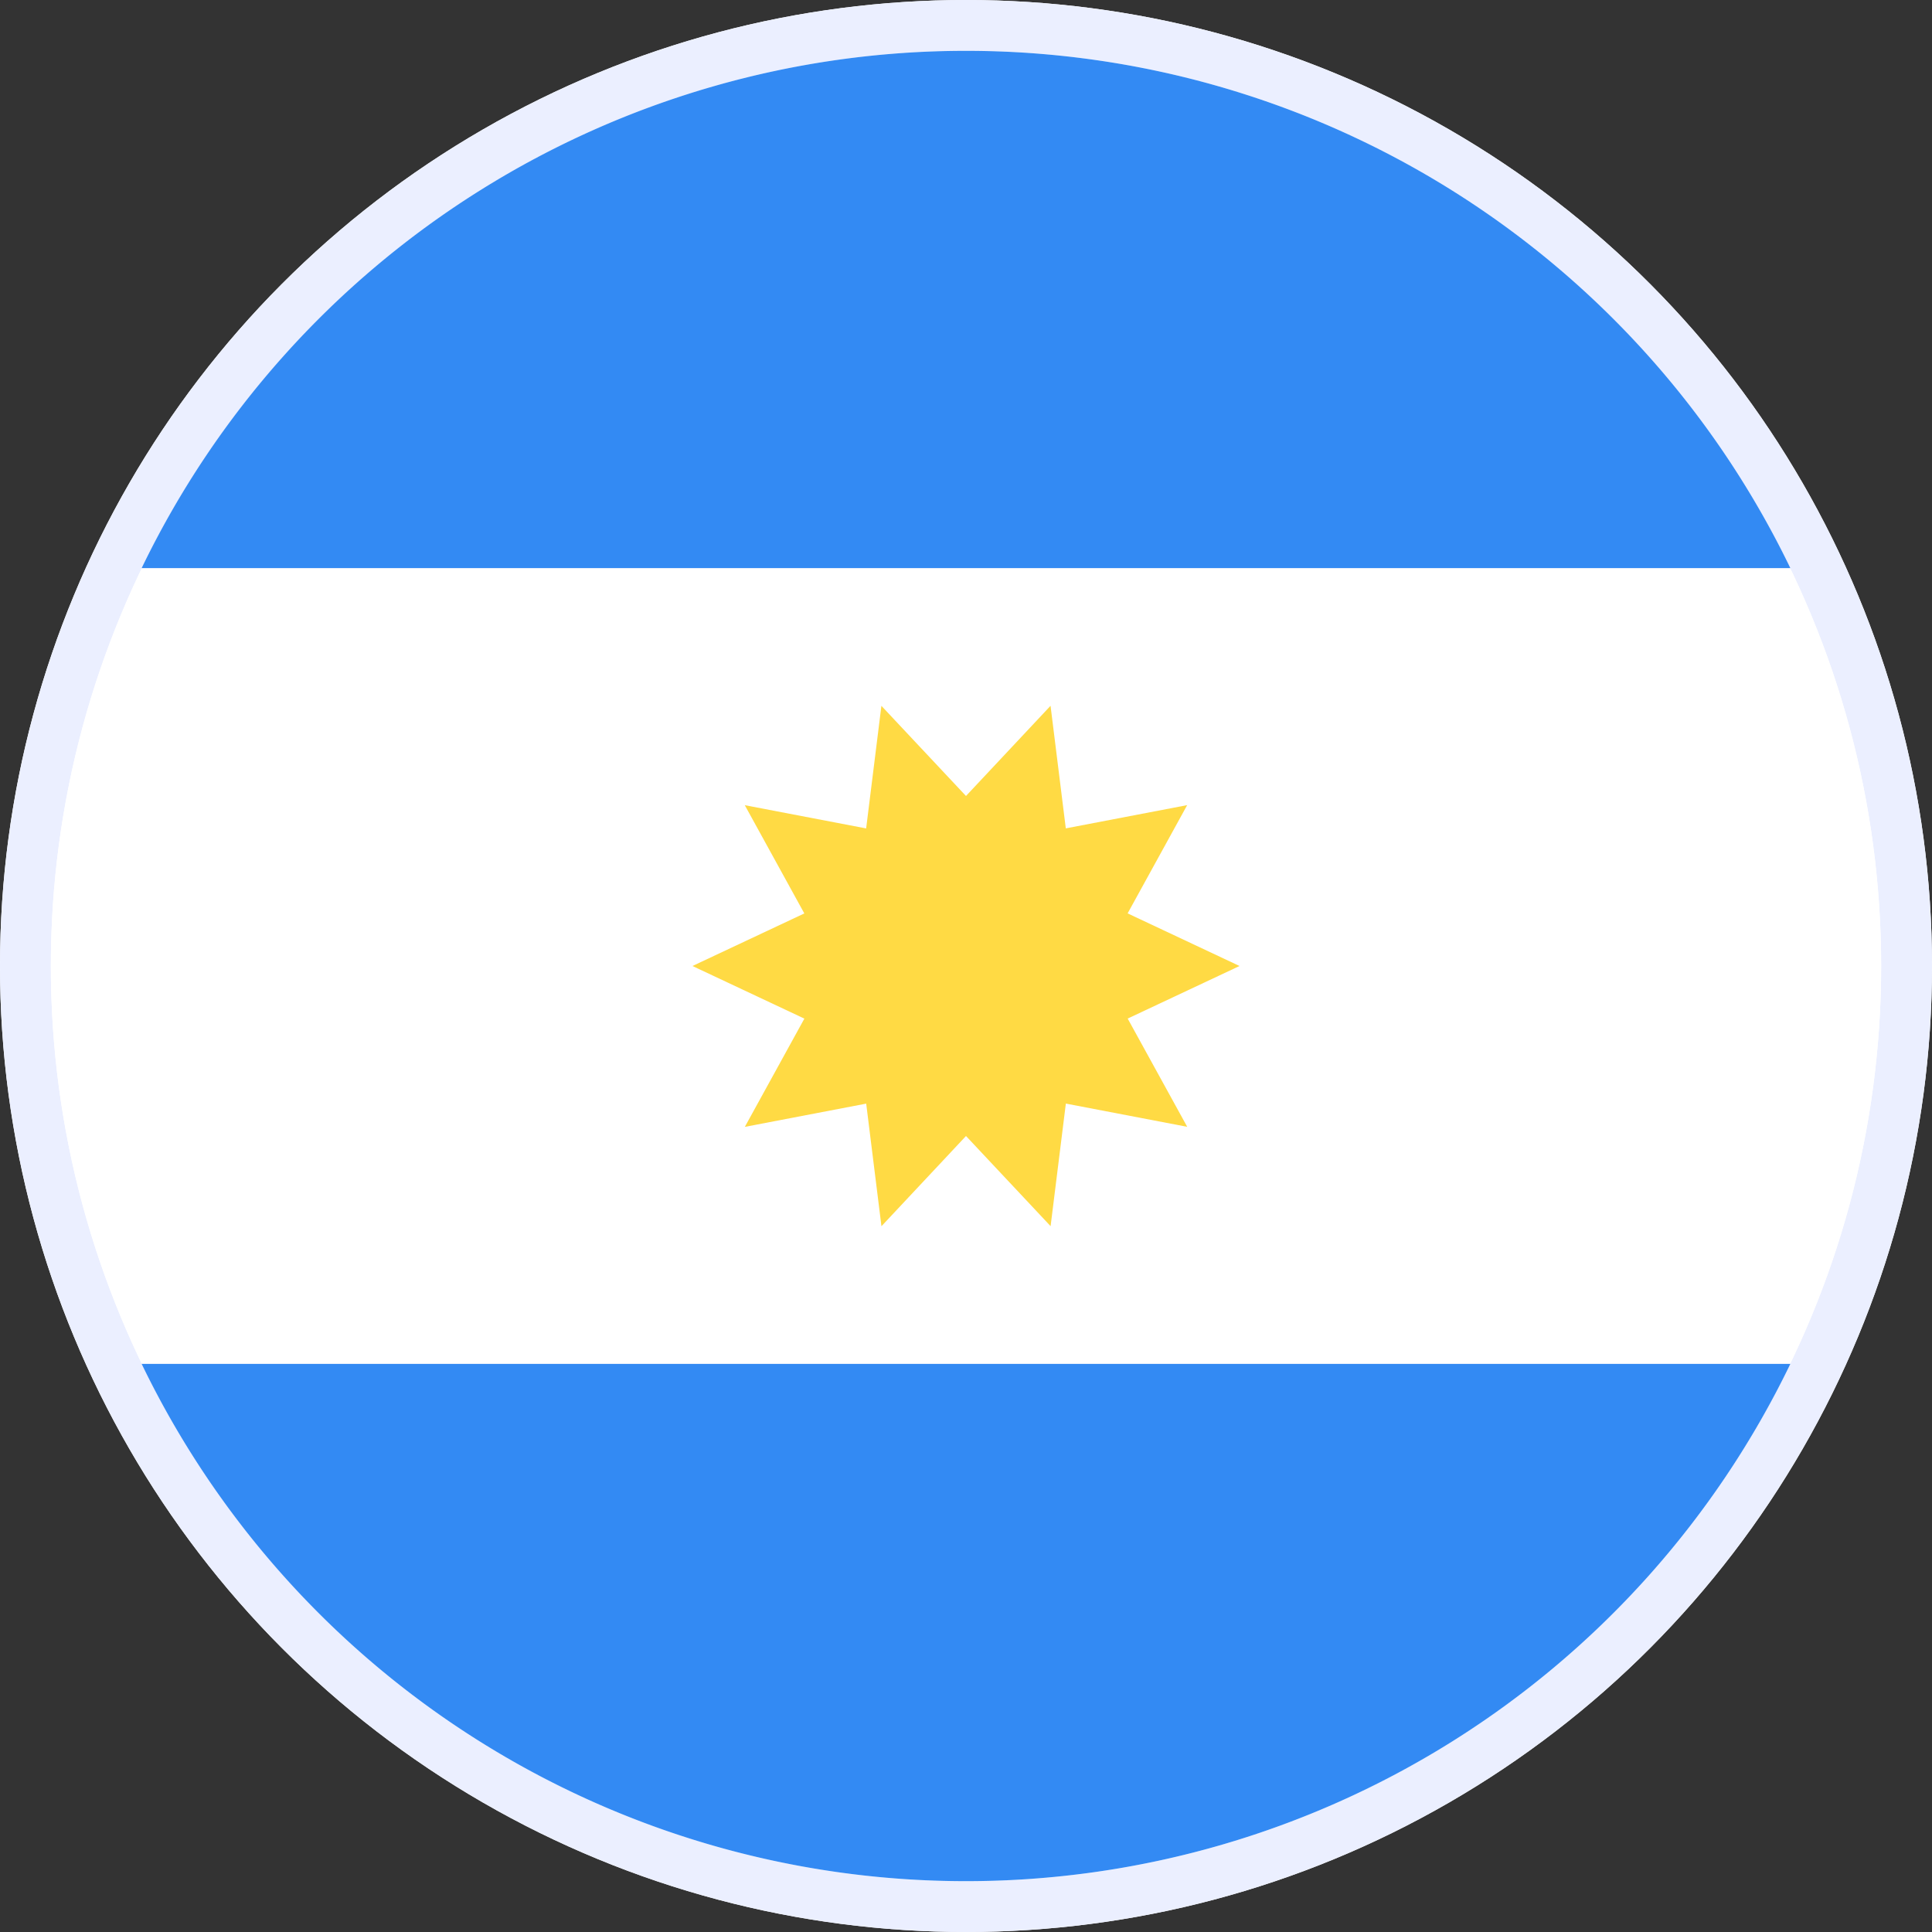
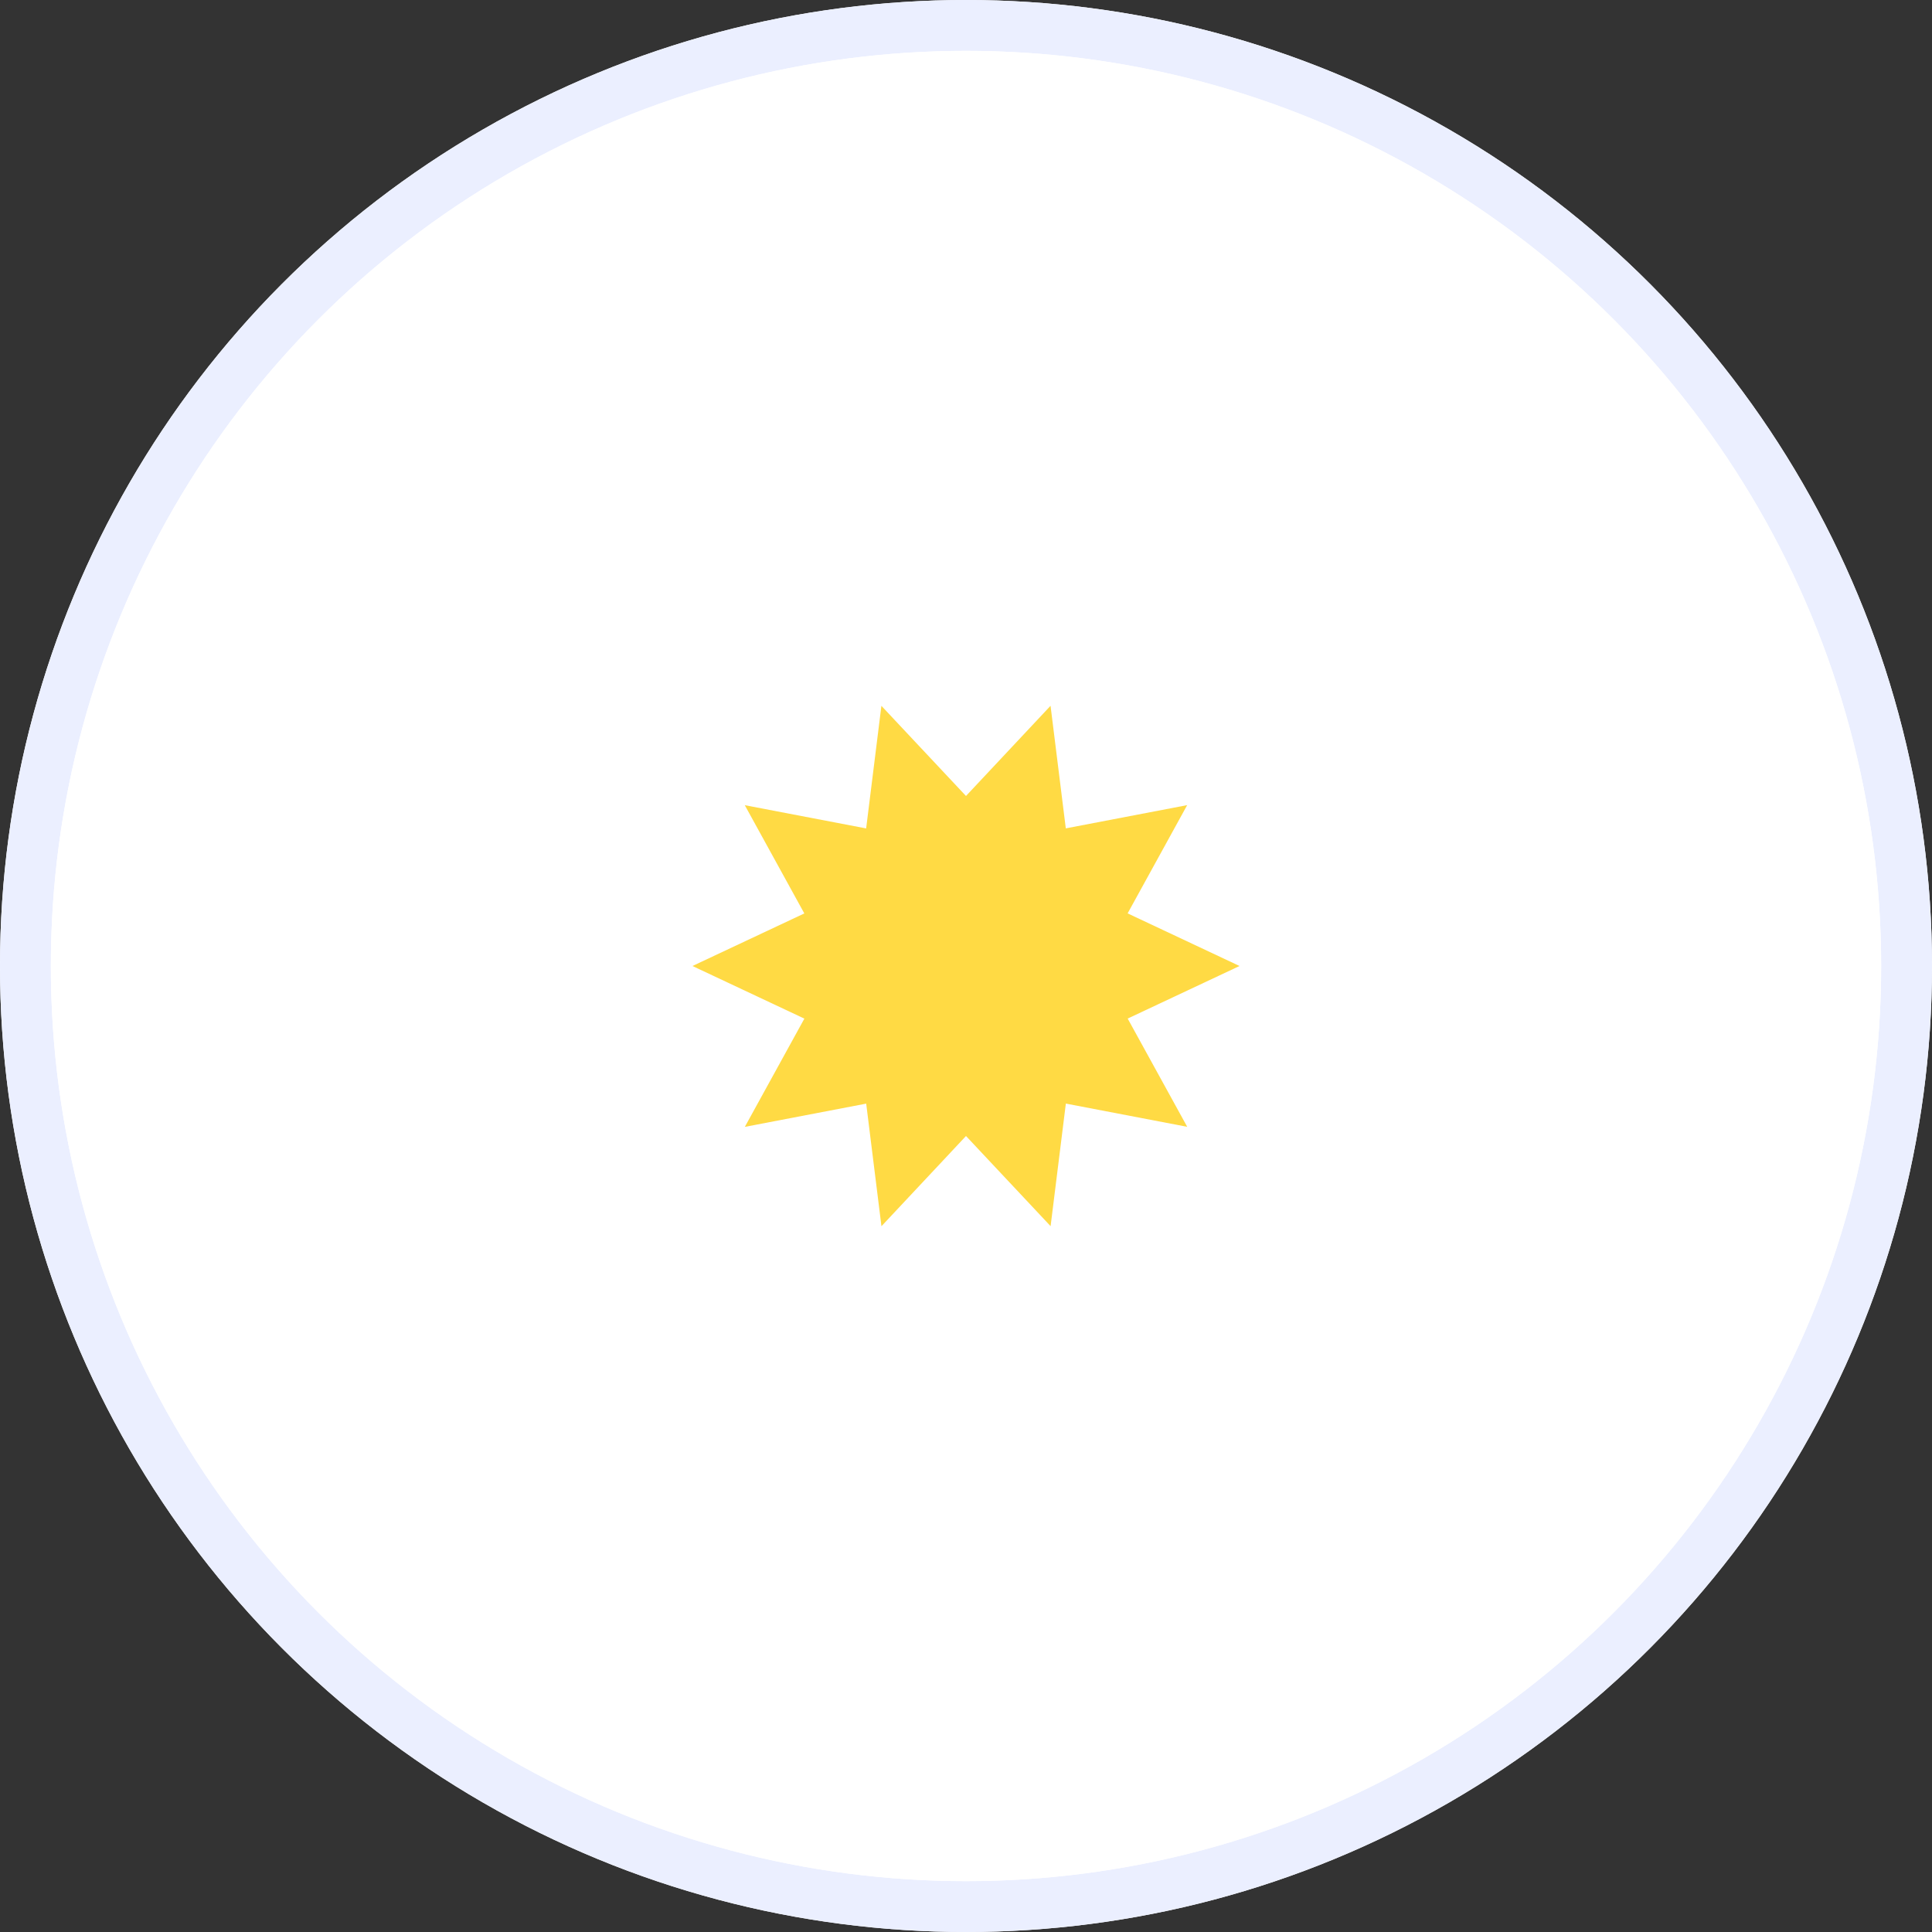
<svg xmlns="http://www.w3.org/2000/svg" width="38" height="38" viewBox="0 0 38 38">
  <rect x="0" y="0" width="38" height="38" fill="#333333" stroke="none" />
  <g transform="translate(9724 -3637)">
    <g transform="translate(-9724 3637)" fill="#fff" stroke="#ebefff" stroke-width="1">
      <circle cx="19" cy="19" r="19" stroke="none" />
      <circle cx="19" cy="19" r="18.5" fill="none" />
    </g>
    <g transform="translate(-9723 3638)">
      <circle cx="18" cy="18" r="18" fill="#fff" />
      <g transform="translate(1.786)">
-         <path d="M18,0A18,18,0,0,0,1.786,10.174H34.214A18,18,0,0,0,18,0Z" transform="translate(-1.786)" fill="#338af3" />
-         <path d="M18,36A18,18,0,0,0,34.214,25.826H1.786A18,18,0,0,0,18,36Z" transform="translate(-1.786)" fill="#338af3" />
-       </g>
+         </g>
      <path d="M23.38,18l-2.2,1.034,1.171,2.129-2.387-.457-.3,2.411L18,21.344l-1.663,1.774-.3-2.411-2.387.457,1.171-2.129L12.62,18l2.2-1.034-1.171-2.129,2.387.457.3-2.411L18,14.656l1.663-1.774.3,2.411,2.387-.457-1.171,2.129Z" fill="#ffda44" />
    </g>
  </g>
</svg>